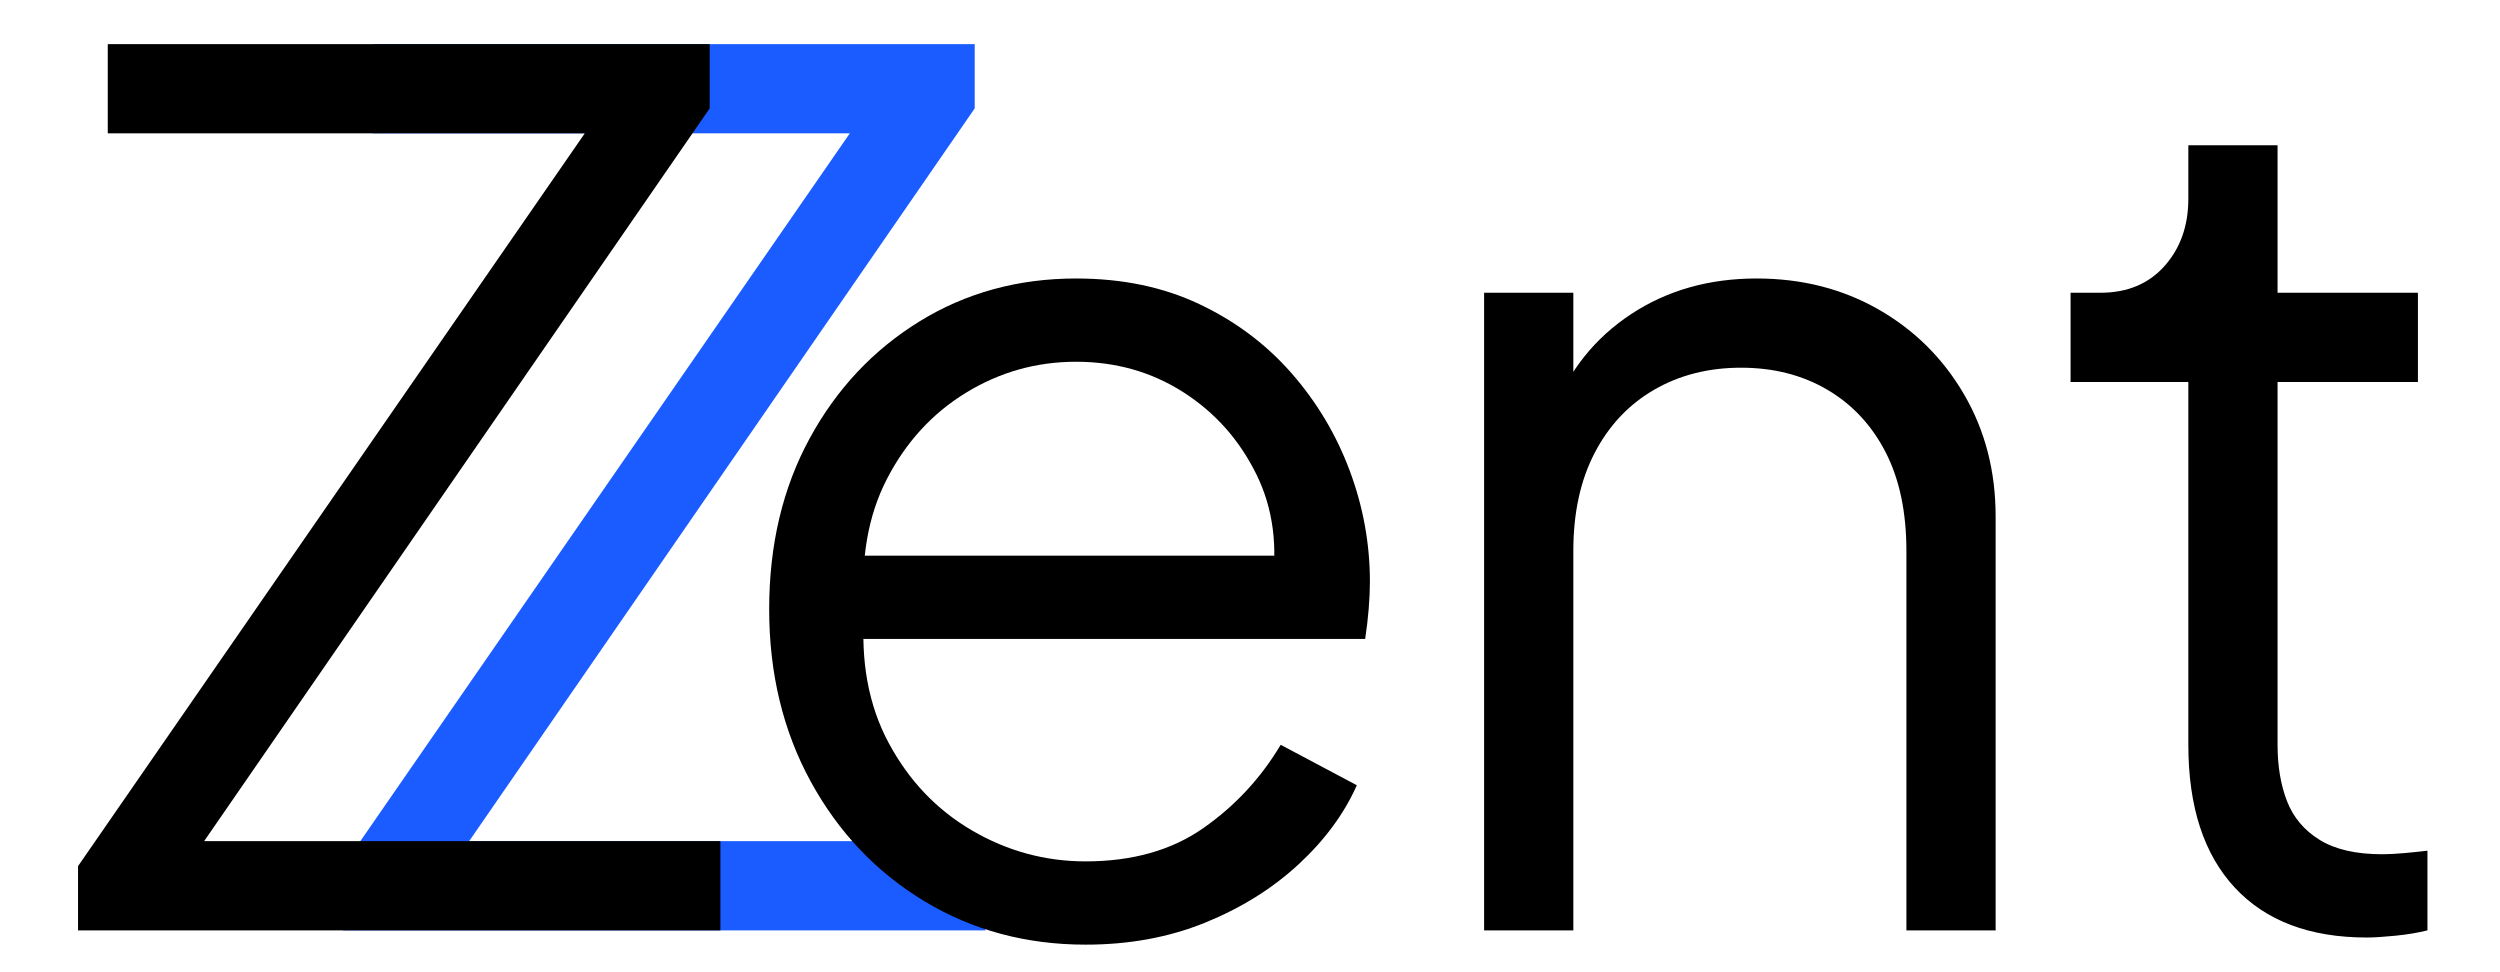
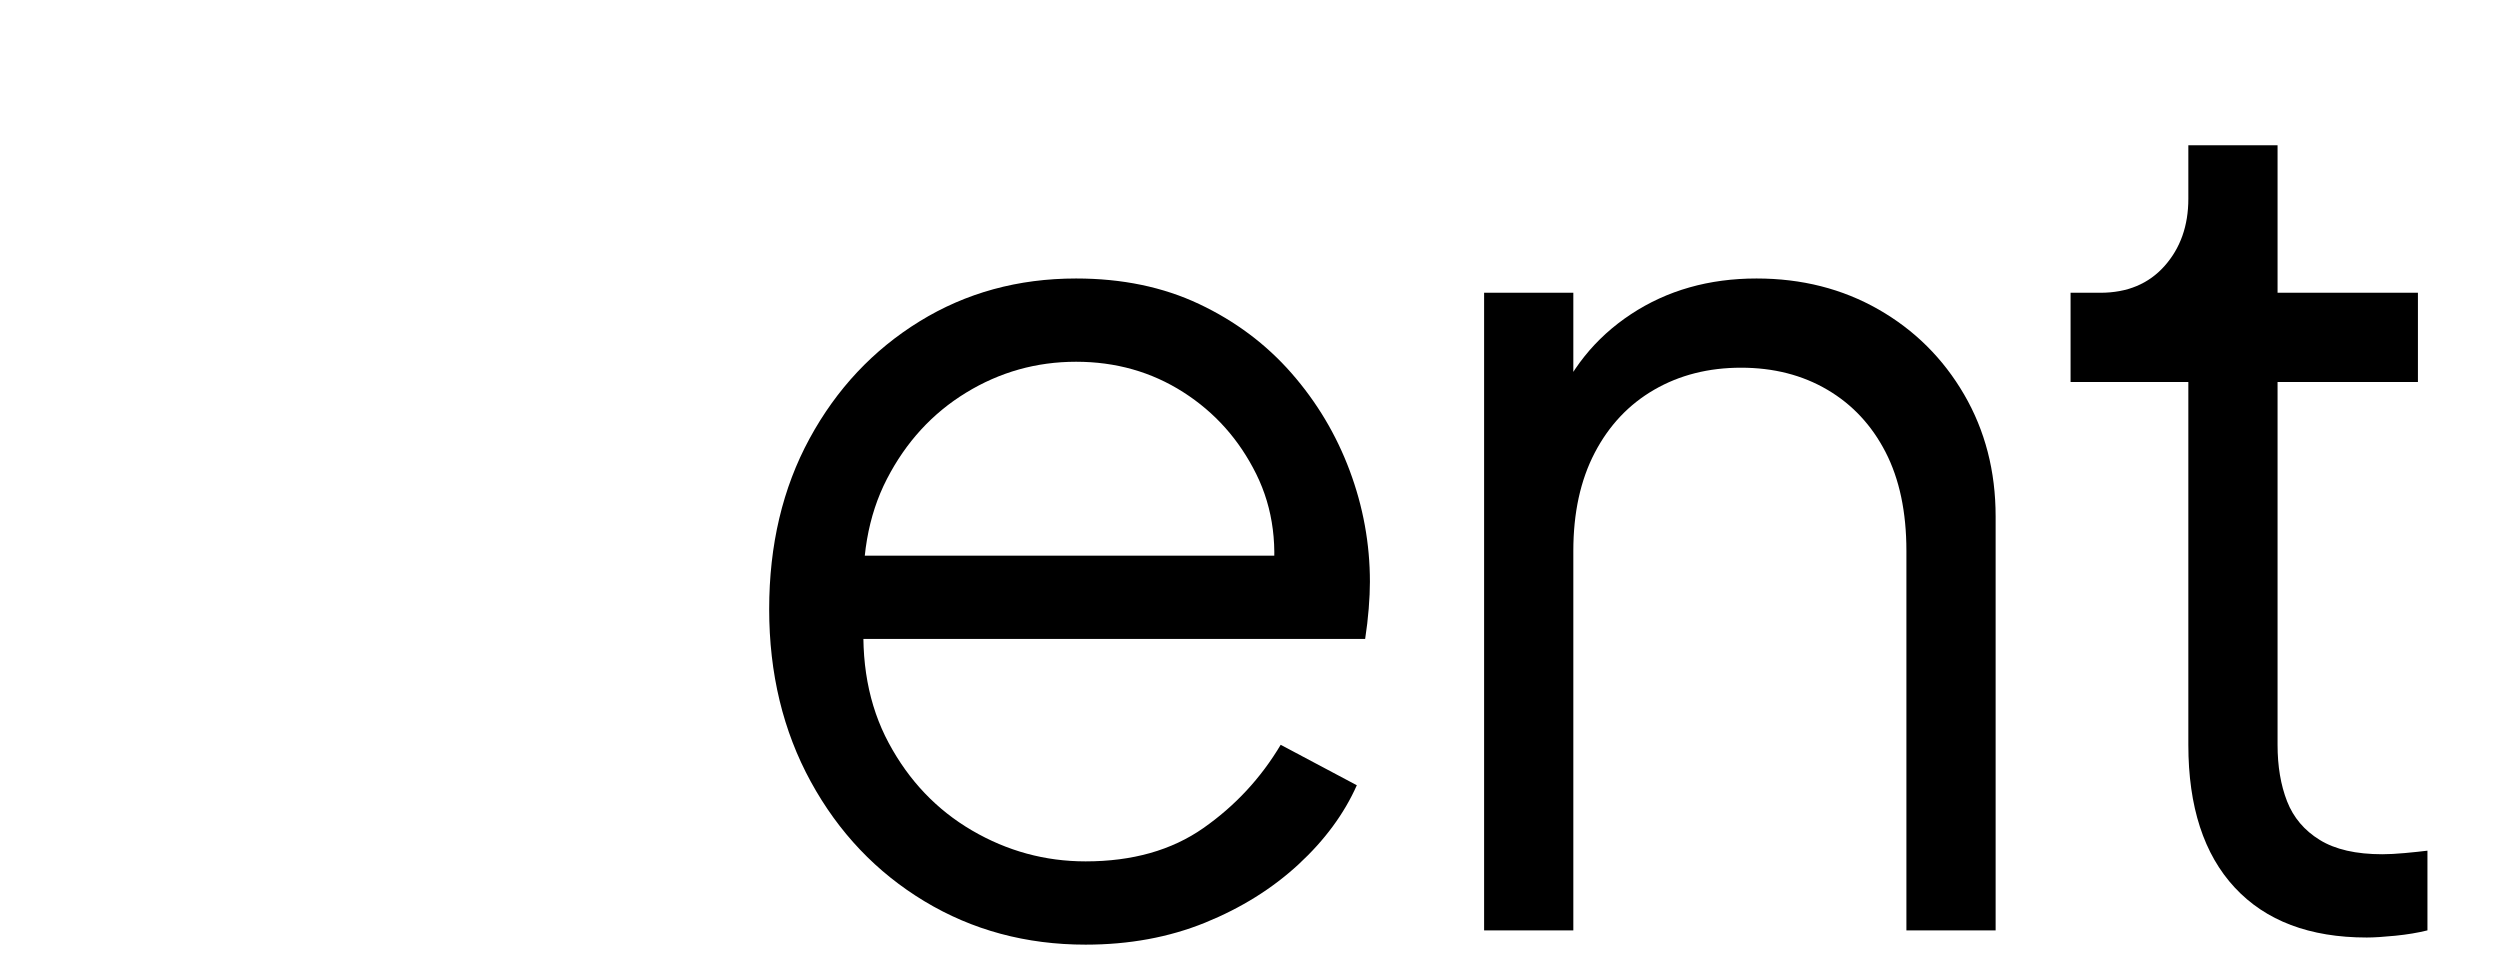
<svg xmlns="http://www.w3.org/2000/svg" width="1800" zoomAndPan="magnify" viewBox="0 0 1350 525" height="700" preserveAspectRatio="xMidYMid meet" version="1.0">
  <defs>
    <g />
    <clipPath id="9fa4ee4aa5">
-       <path d="M 15 23 L 362.59 23 L 362.59 503 L 15 503 Z M 15 23 " clip-rule="nonzero" />
-     </clipPath>
+       </clipPath>
    <clipPath id="aed92459a9">
-       <rect x="0" width="363" y="0" height="524" />
-     </clipPath>
+       </clipPath>
    <clipPath id="da1c1c5aa6">
      <rect x="0" width="1298" y="0" height="524" />
    </clipPath>
  </defs>
  <g transform="matrix(1, 0, 0, 1, 170, 0)">
    <g clip-path="url(#aed92459a9)">
      <g clip-path="url(#9fa4ee4aa5)">
        <g fill="#1a5cff" fill-opacity="1">
          <g transform="translate(1.115, 502.403)">
            <g>
-               <path d="M 14.133 0 L 14.133 -34.688 L 287.781 -430.391 L 30.191 -430.391 L 30.191 -478.566 L 355.23 -478.566 L 355.23 -443.879 L 82.223 -48.18 L 361.012 -48.18 L 361.012 0 Z M 14.133 0 " />
-             </g>
+               </g>
          </g>
        </g>
      </g>
    </g>
  </g>
  <g transform="matrix(1, 0, 0, 1, 27, 0)">
    <g clip-path="url(#da1c1c5aa6)">
      <g fill="#000000" fill-opacity="1">
        <g transform="translate(1.001, 502.403)">
          <g>
-             <path d="M 14.133 0 L 14.133 -34.688 L 287.781 -430.391 L 30.191 -430.391 L 30.191 -478.566 L 355.23 -478.566 L 355.23 -443.879 L 82.223 -48.18 L 361.012 -48.18 L 361.012 0 Z M 14.133 0 " />
-           </g>
+             </g>
        </g>
      </g>
      <g fill="#000000" fill-opacity="1">
        <g transform="translate(353.022, 502.403)">
          <g>
            <path d="M 206.203 7.707 C 174.082 7.707 145.07 -0.105 119.16 -15.738 C 93.25 -31.371 72.801 -52.891 57.812 -80.297 C 42.824 -107.703 35.332 -138.754 35.332 -173.441 C 35.332 -208.129 42.609 -238.855 57.172 -265.621 C 71.73 -292.387 91.539 -313.477 116.59 -328.895 C 141.645 -344.312 169.801 -352.02 201.062 -352.02 C 225.902 -352.02 248.062 -347.418 267.547 -338.211 C 287.035 -329 303.629 -316.582 317.332 -300.953 C 331.035 -285.32 341.527 -267.762 348.809 -248.277 C 356.09 -228.793 359.73 -208.77 359.73 -188.215 C 359.73 -183.934 359.516 -179.113 359.086 -173.762 C 358.656 -168.41 358.016 -162.949 357.16 -157.383 L 66.164 -157.383 L 66.164 -202.348 L 329.539 -202.348 L 306.41 -183.078 C 310.266 -206.629 307.59 -227.723 298.383 -246.352 C 289.176 -264.98 276.008 -279.754 258.875 -290.672 C 241.746 -301.594 222.477 -307.055 201.062 -307.055 C 179.648 -307.055 159.844 -301.488 141.645 -290.352 C 123.441 -279.219 109.203 -263.695 98.926 -243.781 C 88.648 -223.867 84.578 -200.207 86.719 -172.797 C 84.578 -145.391 88.969 -121.516 99.891 -101.172 C 110.809 -80.832 125.797 -65.094 144.855 -53.961 C 163.91 -42.824 184.359 -37.258 206.203 -37.258 C 231.469 -37.258 252.668 -43.254 269.797 -55.242 C 286.926 -67.234 300.844 -82.223 311.551 -100.211 L 352.664 -78.371 C 345.812 -62.953 335.32 -48.715 321.188 -35.652 C 307.055 -22.59 290.246 -12.098 270.762 -4.176 C 251.273 3.746 229.754 7.707 206.203 7.707 Z M 206.203 7.707 " />
          </g>
        </g>
      </g>
      <g fill="#000000" fill-opacity="1">
        <g transform="translate(724.956, 502.403)">
          <g>
            <path d="M 49.461 0 L 49.461 -344.312 L 97.641 -344.312 L 97.641 -277.504 L 86.719 -280.074 C 95.285 -302.344 109.309 -319.902 128.797 -332.75 C 148.281 -345.598 170.871 -352.02 196.566 -352.02 C 220.977 -352.02 242.926 -346.453 262.41 -335.32 C 281.895 -324.184 297.312 -308.875 308.66 -289.391 C 320.008 -269.902 325.684 -247.957 325.684 -223.547 L 325.684 0 L 277.504 0 L 277.504 -204.918 C 277.504 -225.902 273.758 -243.672 266.262 -258.234 C 258.77 -272.793 248.277 -284.035 234.789 -291.957 C 221.297 -299.883 205.773 -303.844 188.215 -303.844 C 170.656 -303.844 155.027 -299.883 141.32 -291.957 C 127.617 -284.035 116.91 -272.688 109.203 -257.914 C 101.496 -243.137 97.641 -225.473 97.641 -204.918 L 97.641 0 Z M 49.461 0 " />
          </g>
        </g>
      </g>
      <g fill="#000000" fill-opacity="1">
        <g transform="translate(1069.91, 502.403)">
          <g>
            <path d="M 181.148 3.855 C 150.316 3.855 126.547 -5.141 109.848 -23.125 C 93.145 -41.113 84.793 -66.809 84.793 -100.211 L 84.793 -296.133 L 21.199 -296.133 L 21.199 -344.312 L 37.258 -344.312 C 51.816 -344.312 63.379 -349.129 71.945 -358.766 C 80.512 -368.402 84.793 -380.5 84.793 -395.059 L 84.793 -423.965 L 132.973 -423.965 L 132.973 -344.312 L 208.77 -344.312 L 208.77 -296.133 L 132.973 -296.133 L 132.973 -100.211 C 132.973 -88.648 134.684 -78.477 138.109 -69.699 C 141.535 -60.918 147.426 -53.961 155.773 -48.82 C 164.125 -43.68 175.367 -41.113 189.5 -41.113 C 192.926 -41.113 196.996 -41.324 201.703 -41.754 C 206.414 -42.184 210.484 -42.609 213.91 -43.039 L 213.91 0 C 208.77 1.285 202.988 2.25 196.566 2.891 C 190.141 3.531 185.004 3.855 181.148 3.855 Z M 181.148 3.855 " />
          </g>
        </g>
      </g>
    </g>
  </g>
</svg>